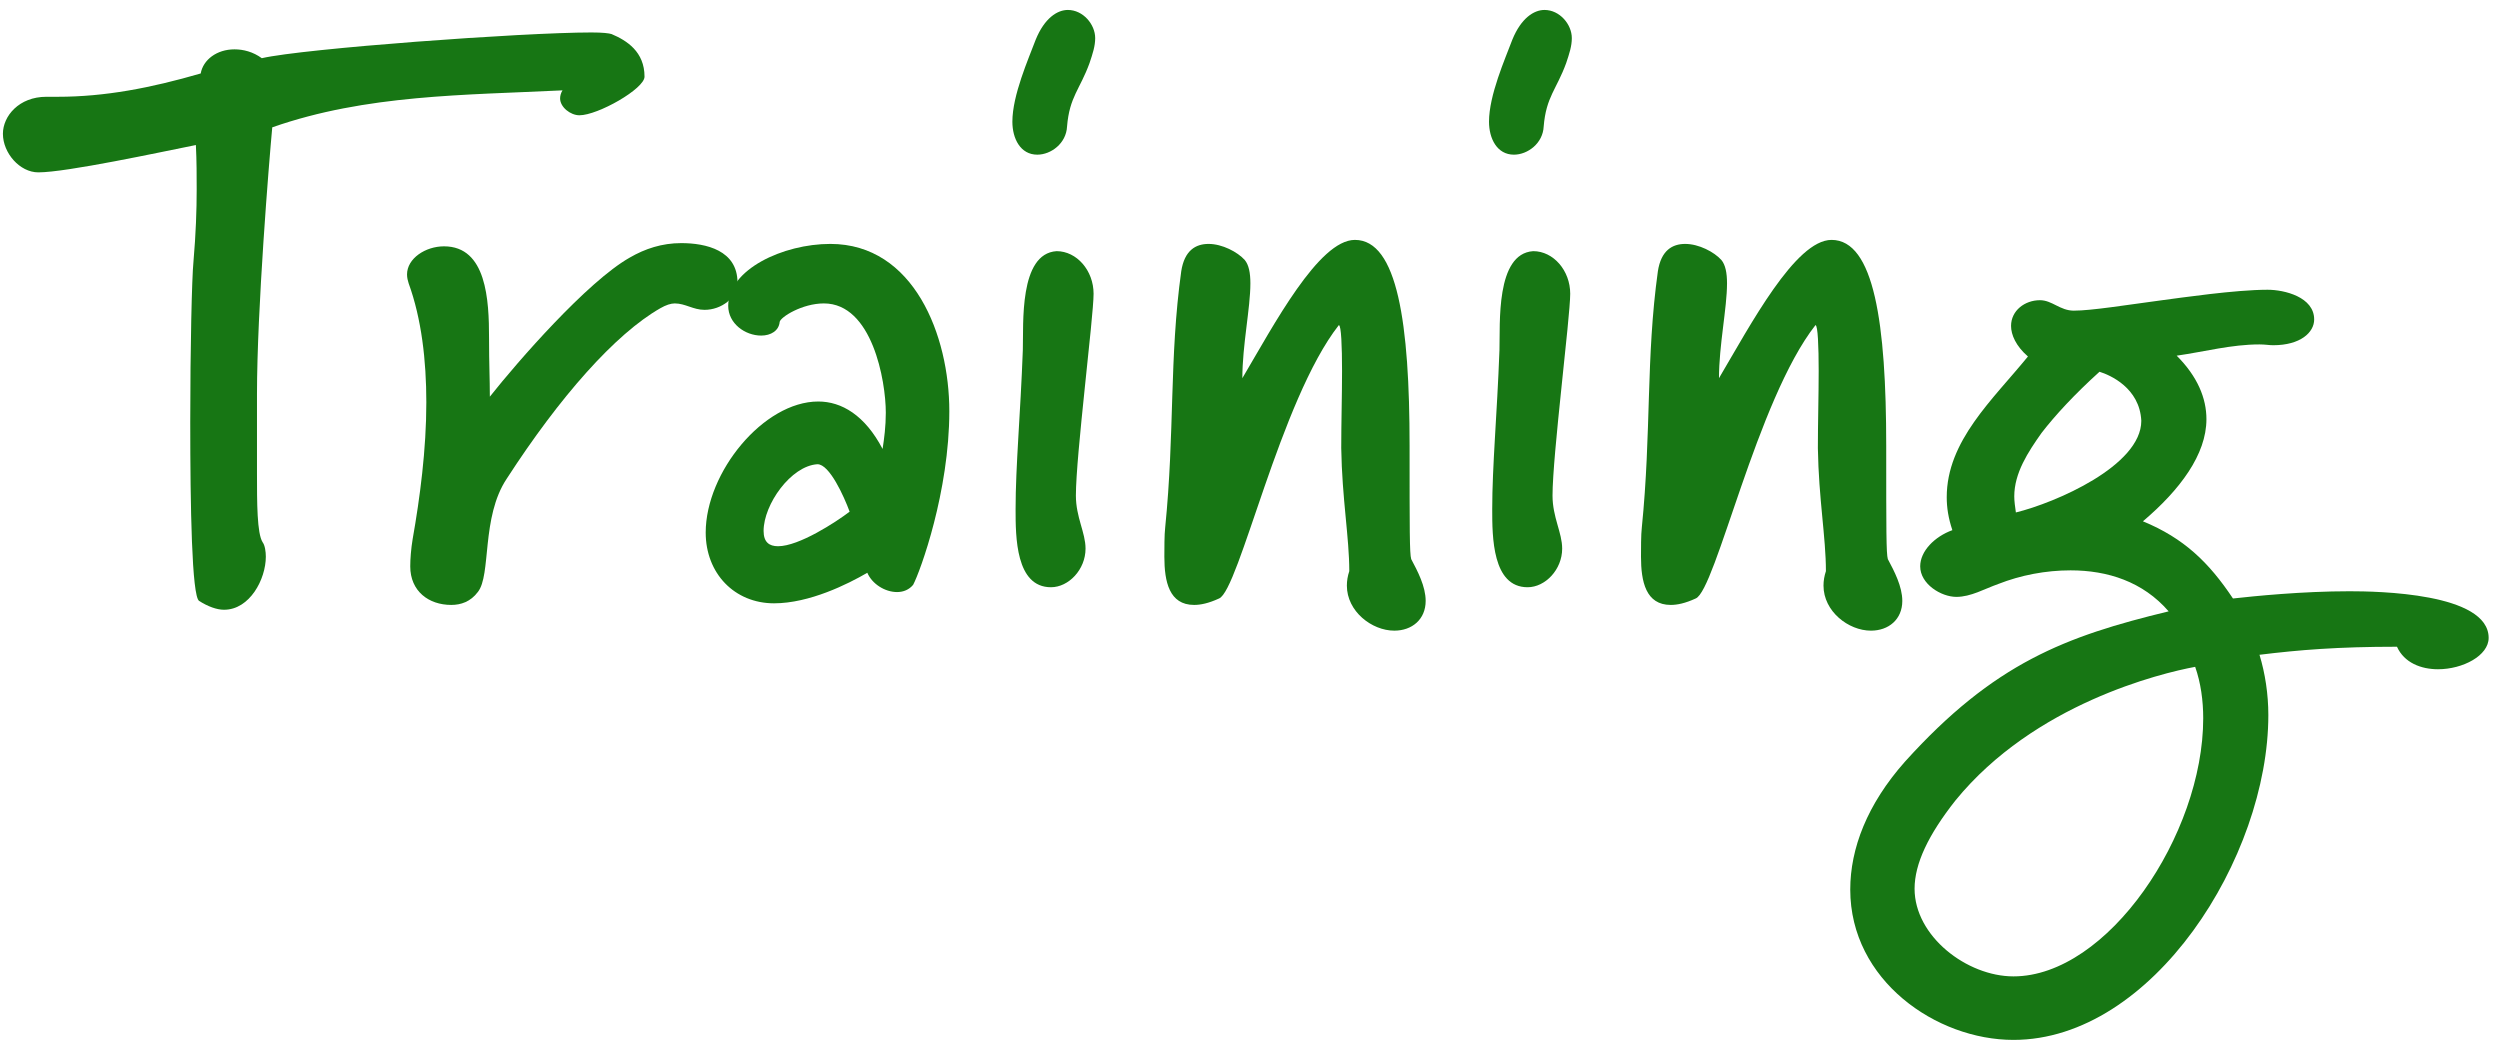
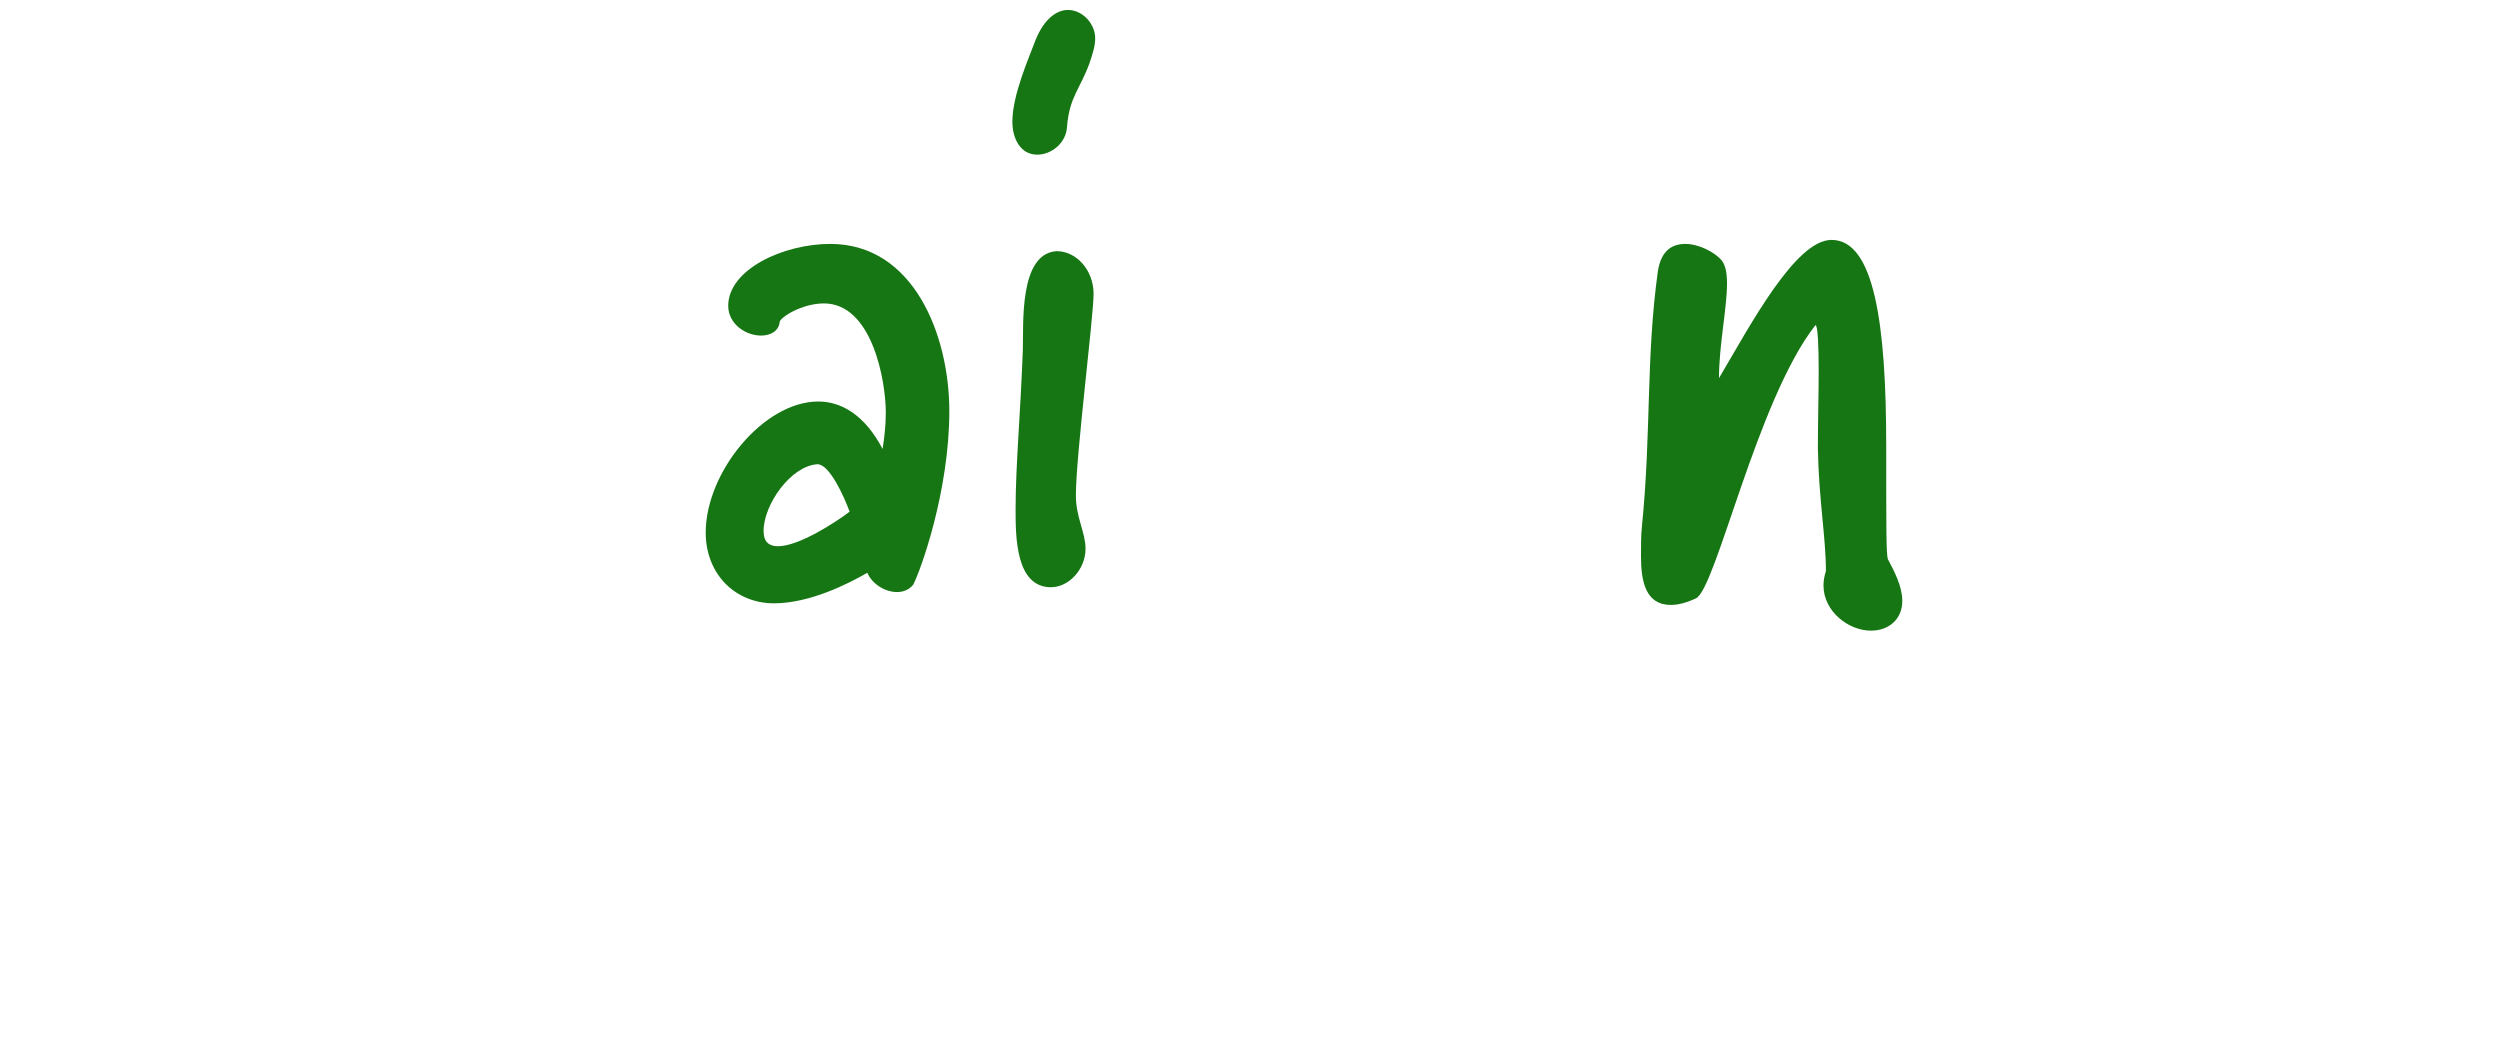
<svg xmlns="http://www.w3.org/2000/svg" width="199" height="83" viewBox="0 0 199 83" fill="none">
-   <path d="M175.376 57.176C175.376 55.768 175.184 54.36 174.736 53.08C171.984 53.592 161.936 56.024 155.664 63.704C153.488 66.456 152.4 68.76 152.4 70.744C152.4 74.52 156.56 77.72 160.272 77.72C167.76 77.72 175.376 66.456 175.376 57.176ZM170.448 33.496C170.32 30.872 167.952 29.848 167.12 29.592C165.136 31.384 163.6 33.048 162.512 34.456C161.424 35.992 160.336 37.656 160.336 39.512C160.336 39.896 160.4 40.344 160.464 40.792C163.6 40.024 170.448 37.08 170.448 33.496ZM198.096 50.776C198.096 52.184 196.048 53.272 194.064 53.272C192.72 53.272 191.376 52.76 190.8 51.48C186.064 51.48 182.992 51.736 179.856 52.12C180.304 53.592 180.56 55.256 180.56 56.92C180.56 68.248 171.344 82.776 160.272 82.776C154.128 82.776 147.28 78.04 147.28 70.808C147.28 67.544 148.624 64.024 151.632 60.632C158.736 52.76 164.432 50.648 172.624 48.664C170.576 46.296 167.76 45.4 164.816 45.4C162.832 45.4 160.848 45.784 159.056 46.488C157.968 46.872 156.88 47.512 155.728 47.512C154.512 47.512 152.848 46.488 152.848 45.08C152.848 43.864 154 42.712 155.408 42.2C155.088 41.24 154.96 40.408 154.96 39.576C154.96 35.096 158.608 31.832 161.424 28.376C160.464 27.544 160.08 26.648 160.08 25.944C160.08 24.728 161.168 23.896 162.384 23.896C163.344 23.896 163.984 24.728 165.072 24.728C166.48 24.728 169.232 24.28 172.112 23.896C173.584 23.704 177.936 23.064 180.496 23.064C181.84 23.064 184.208 23.64 184.208 25.432C184.208 26.456 183.12 27.48 180.944 27.48C180.624 27.48 180.304 27.416 179.856 27.416C177.616 27.416 175.504 27.992 173.264 28.312C174.928 29.976 175.632 31.704 175.632 33.368C175.632 36.184 173.52 39 170.576 41.496C173.84 42.84 175.824 44.76 177.744 47.64C179.472 47.448 183.248 47.064 187.024 47.064C189.2 47.064 198.096 47.192 198.096 50.776Z" fill="#177614" />
  <path d="M151.423 47.832C151.423 49.304 150.335 50.2 148.927 50.2C147.135 50.2 145.151 48.664 145.151 46.616C145.151 46.232 145.215 45.848 145.343 45.464C145.343 42.776 144.767 39.704 144.703 35.672C144.703 33.624 144.767 31.512 144.767 29.528C144.767 27.608 144.703 25.88 144.511 25.88C139.839 31.832 136.575 47 134.975 47.64C134.143 48.024 133.503 48.152 132.991 48.152C131.007 48.152 130.623 46.296 130.623 44.312C130.623 43.736 130.623 42.52 130.687 42.008C131.455 34.392 131.007 28.504 131.967 21.592C132.223 19.928 133.119 19.416 134.143 19.416C135.231 19.416 136.447 20.056 137.023 20.696C137.343 21.08 137.471 21.72 137.471 22.552C137.471 24.536 136.831 27.48 136.831 30.104C139.327 25.88 142.911 19.096 145.791 19.096C149.183 19.096 150.143 25.752 150.143 35.48C150.143 42.264 150.143 44.056 150.271 44.504C150.783 45.464 151.423 46.68 151.423 47.832Z" fill="#177614" />
-   <path d="M124.989 23.384C124.989 25.24 123.581 36.248 123.581 39.448C123.581 41.176 124.349 42.392 124.349 43.672C124.349 45.336 123.005 46.744 121.597 46.744C118.781 46.744 118.781 42.712 118.781 40.536C118.781 37.08 119.165 33.048 119.357 27.864C119.421 25.816 119.037 20.184 122.045 19.992C123.645 19.992 124.989 21.528 124.989 23.384ZM125.117 3.032C125.117 3.672 124.925 4.248 124.669 5.016C123.901 7.128 123.069 7.704 122.877 10.072C122.813 11.416 121.597 12.312 120.509 12.312C119.165 12.312 118.525 11.032 118.525 9.688C118.525 7.576 119.805 4.696 120.381 3.16C121.085 1.432 122.109 0.792 122.941 0.792C124.157 0.792 125.117 1.944 125.117 3.032Z" fill="#177614" />
-   <path d="M113.483 47.832C113.483 49.304 112.395 50.2 110.987 50.2C109.195 50.2 107.211 48.664 107.211 46.616C107.211 46.232 107.275 45.848 107.403 45.464C107.403 42.776 106.827 39.704 106.763 35.672C106.763 33.624 106.827 31.512 106.827 29.528C106.827 27.608 106.763 25.88 106.571 25.88C101.899 31.832 98.635 47 97.035 47.64C96.203 48.024 95.563 48.152 95.051 48.152C93.067 48.152 92.683 46.296 92.683 44.312C92.683 43.736 92.683 42.52 92.747 42.008C93.515 34.392 93.067 28.504 94.027 21.592C94.283 19.928 95.179 19.416 96.203 19.416C97.291 19.416 98.507 20.056 99.083 20.696C99.403 21.08 99.531 21.72 99.531 22.552C99.531 24.536 98.891 27.48 98.891 30.104C101.387 25.88 104.971 19.096 107.851 19.096C111.243 19.096 112.203 25.752 112.203 35.48C112.203 42.264 112.203 44.056 112.331 44.504C112.843 45.464 113.483 46.68 113.483 47.832Z" fill="#177614" />
  <path d="M87.049 23.384C87.049 25.24 85.641 36.248 85.641 39.448C85.641 41.176 86.409 42.392 86.409 43.672C86.409 45.336 85.065 46.744 83.657 46.744C80.841 46.744 80.841 42.712 80.841 40.536C80.841 37.08 81.225 33.048 81.417 27.864C81.481 25.816 81.097 20.184 84.105 19.992C85.705 19.992 87.049 21.528 87.049 23.384ZM87.177 3.032C87.177 3.672 86.985 4.248 86.729 5.016C85.961 7.128 85.129 7.704 84.937 10.072C84.873 11.416 83.657 12.312 82.569 12.312C81.225 12.312 80.585 11.032 80.585 9.688C80.585 7.576 81.865 4.696 82.441 3.16C83.145 1.432 84.169 0.792 85.001 0.792C86.217 0.792 87.177 1.944 87.177 3.032Z" fill="#177614" />
  <path d="M67.63 40.728C67.182 39.512 66.03 36.952 65.07 36.952C62.958 37.08 60.782 40.152 60.782 42.264C60.782 43.16 61.23 43.48 61.934 43.48C63.598 43.48 66.542 41.56 67.63 40.728ZM75.566 32.728C75.566 39.128 73.262 45.464 72.686 46.552C72.366 46.936 71.918 47.128 71.406 47.128C70.446 47.128 69.422 46.488 69.038 45.592C67.502 46.488 64.43 48.024 61.614 48.024C58.478 48.024 56.174 45.656 56.174 42.392C56.174 37.592 60.782 31.96 65.134 31.96C66.99 31.96 68.846 33.048 70.254 35.736C70.382 34.904 70.51 33.944 70.51 32.856C70.51 30.296 69.422 24.152 65.582 24.152C63.854 24.152 62.126 25.24 62.062 25.624C61.998 26.328 61.358 26.712 60.59 26.712C59.31 26.712 57.966 25.752 57.966 24.344C57.966 21.464 62.318 19.416 66.094 19.416C72.75 19.416 75.566 26.712 75.566 32.728Z" fill="#177614" />
-   <path d="M58.704 22.488C58.704 23.704 57.424 24.664 56.08 24.664C55.184 24.664 54.544 24.152 53.712 24.152C53.392 24.152 53.008 24.28 52.56 24.536C48.976 26.584 44.56 31.576 40.336 38.104C38.288 41.176 39.12 45.784 38.032 47.128C37.456 47.896 36.688 48.152 35.92 48.152C34.128 48.152 32.656 47.064 32.656 45.08C32.656 44.504 32.72 43.672 32.848 42.904C33.424 39.64 33.936 35.8 33.936 32.024C33.936 28.696 33.552 25.368 32.528 22.552C32.464 22.36 32.4 22.104 32.4 21.848C32.4 20.568 33.872 19.608 35.344 19.608C38.736 19.608 38.928 23.896 38.928 26.904C38.928 29.016 38.992 30.168 38.992 31.576C41.168 28.824 46.736 22.424 50.128 20.504C51.344 19.8 52.688 19.352 54.224 19.352C56.208 19.352 58.704 19.928 58.704 22.488Z" fill="#177614" />
-   <path d="M51.304 6.104C51.304 7.064 47.592 9.176 46.12 9.176C45.416 9.176 44.584 8.536 44.584 7.832C44.584 7.64 44.648 7.384 44.776 7.192C37.032 7.576 29.16 7.512 21.672 10.136C21.416 12.888 20.456 24.664 20.456 31.384V37.656C20.456 40.024 20.456 42.456 20.904 43.16C21.096 43.416 21.16 43.928 21.16 44.312C21.16 46.104 19.88 48.536 17.832 48.536C17.256 48.536 16.552 48.28 15.848 47.832C15.272 47.448 15.144 40.408 15.144 33.56C15.144 27.672 15.272 22.104 15.4 20.824C15.592 18.584 15.656 16.728 15.656 15.064C15.656 13.976 15.656 12.824 15.592 11.544C12.712 12.12 5.288 13.72 3.048 13.72C1.576 13.72 0.232 12.184 0.232 10.648C0.232 9.24 1.512 7.704 3.688 7.704H4.584C8.36 7.704 12.008 7 15.976 5.848C16.168 4.76 17.256 3.928 18.664 3.928C19.368 3.928 20.136 4.12 20.84 4.632C24.168 3.864 41.576 2.584 47.08 2.584C47.976 2.584 48.488 2.648 48.68 2.712C49.896 3.224 51.304 4.12 51.304 6.104Z" fill="#177614" />
</svg>